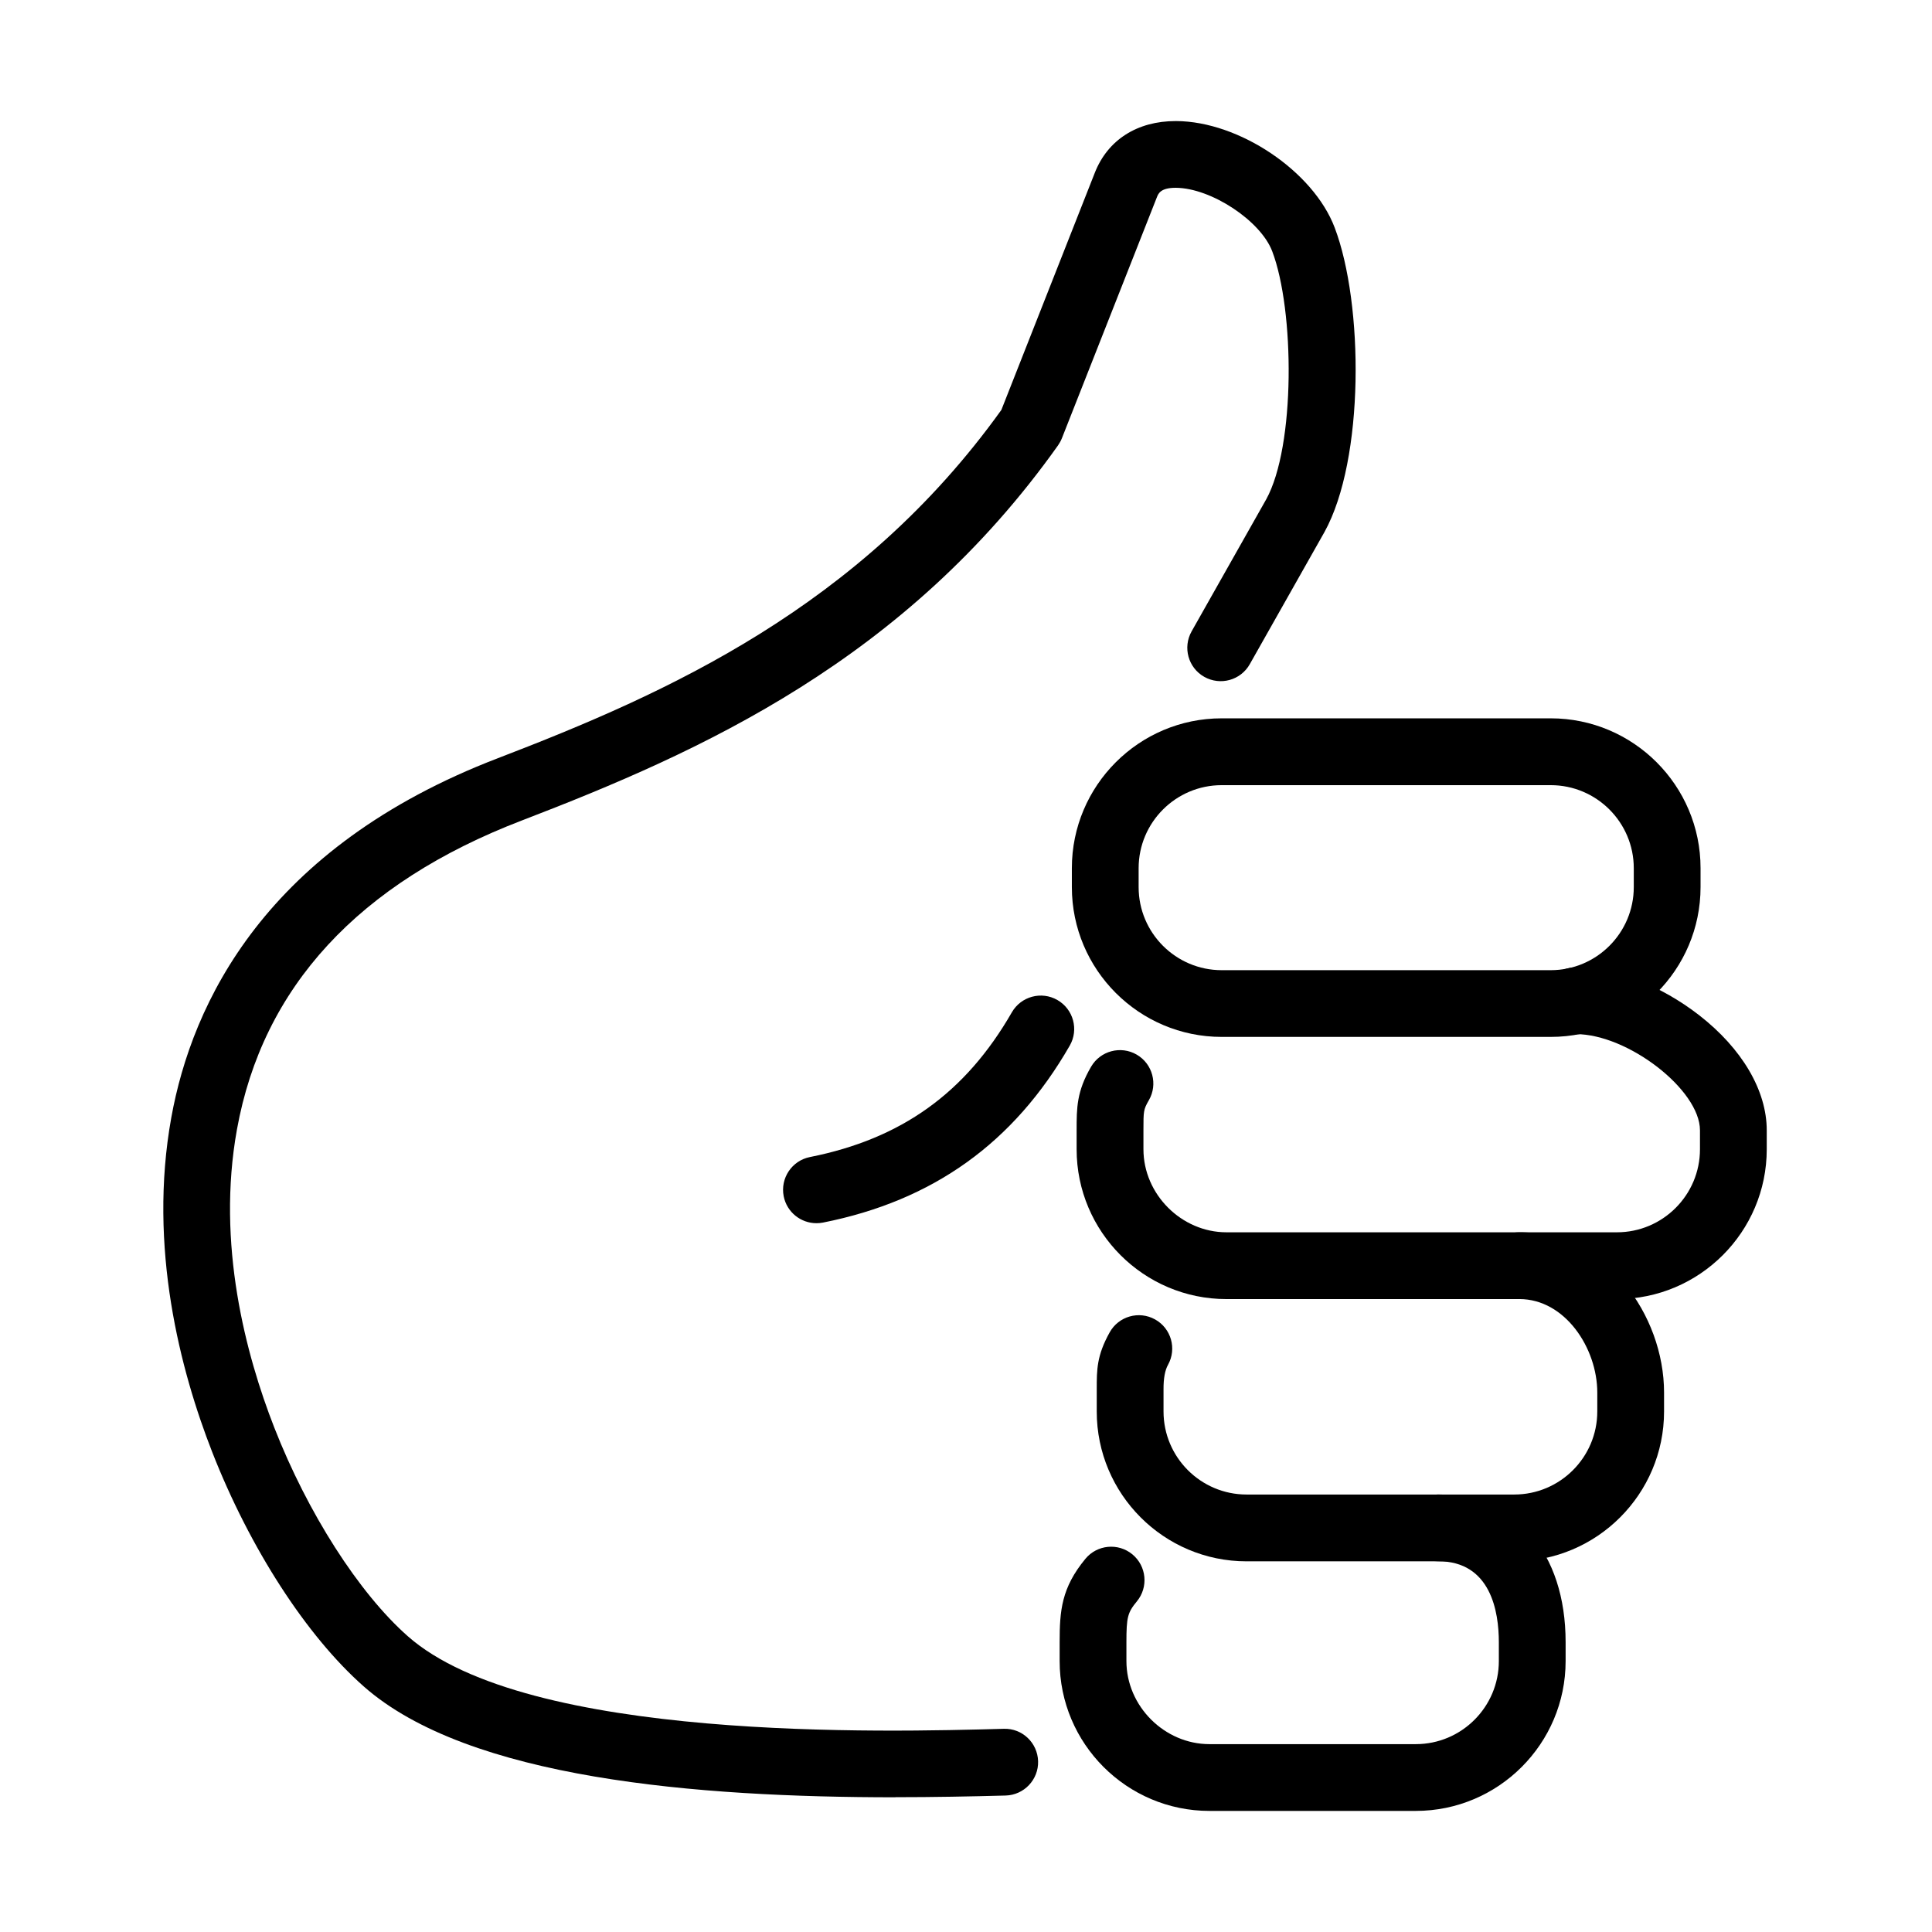
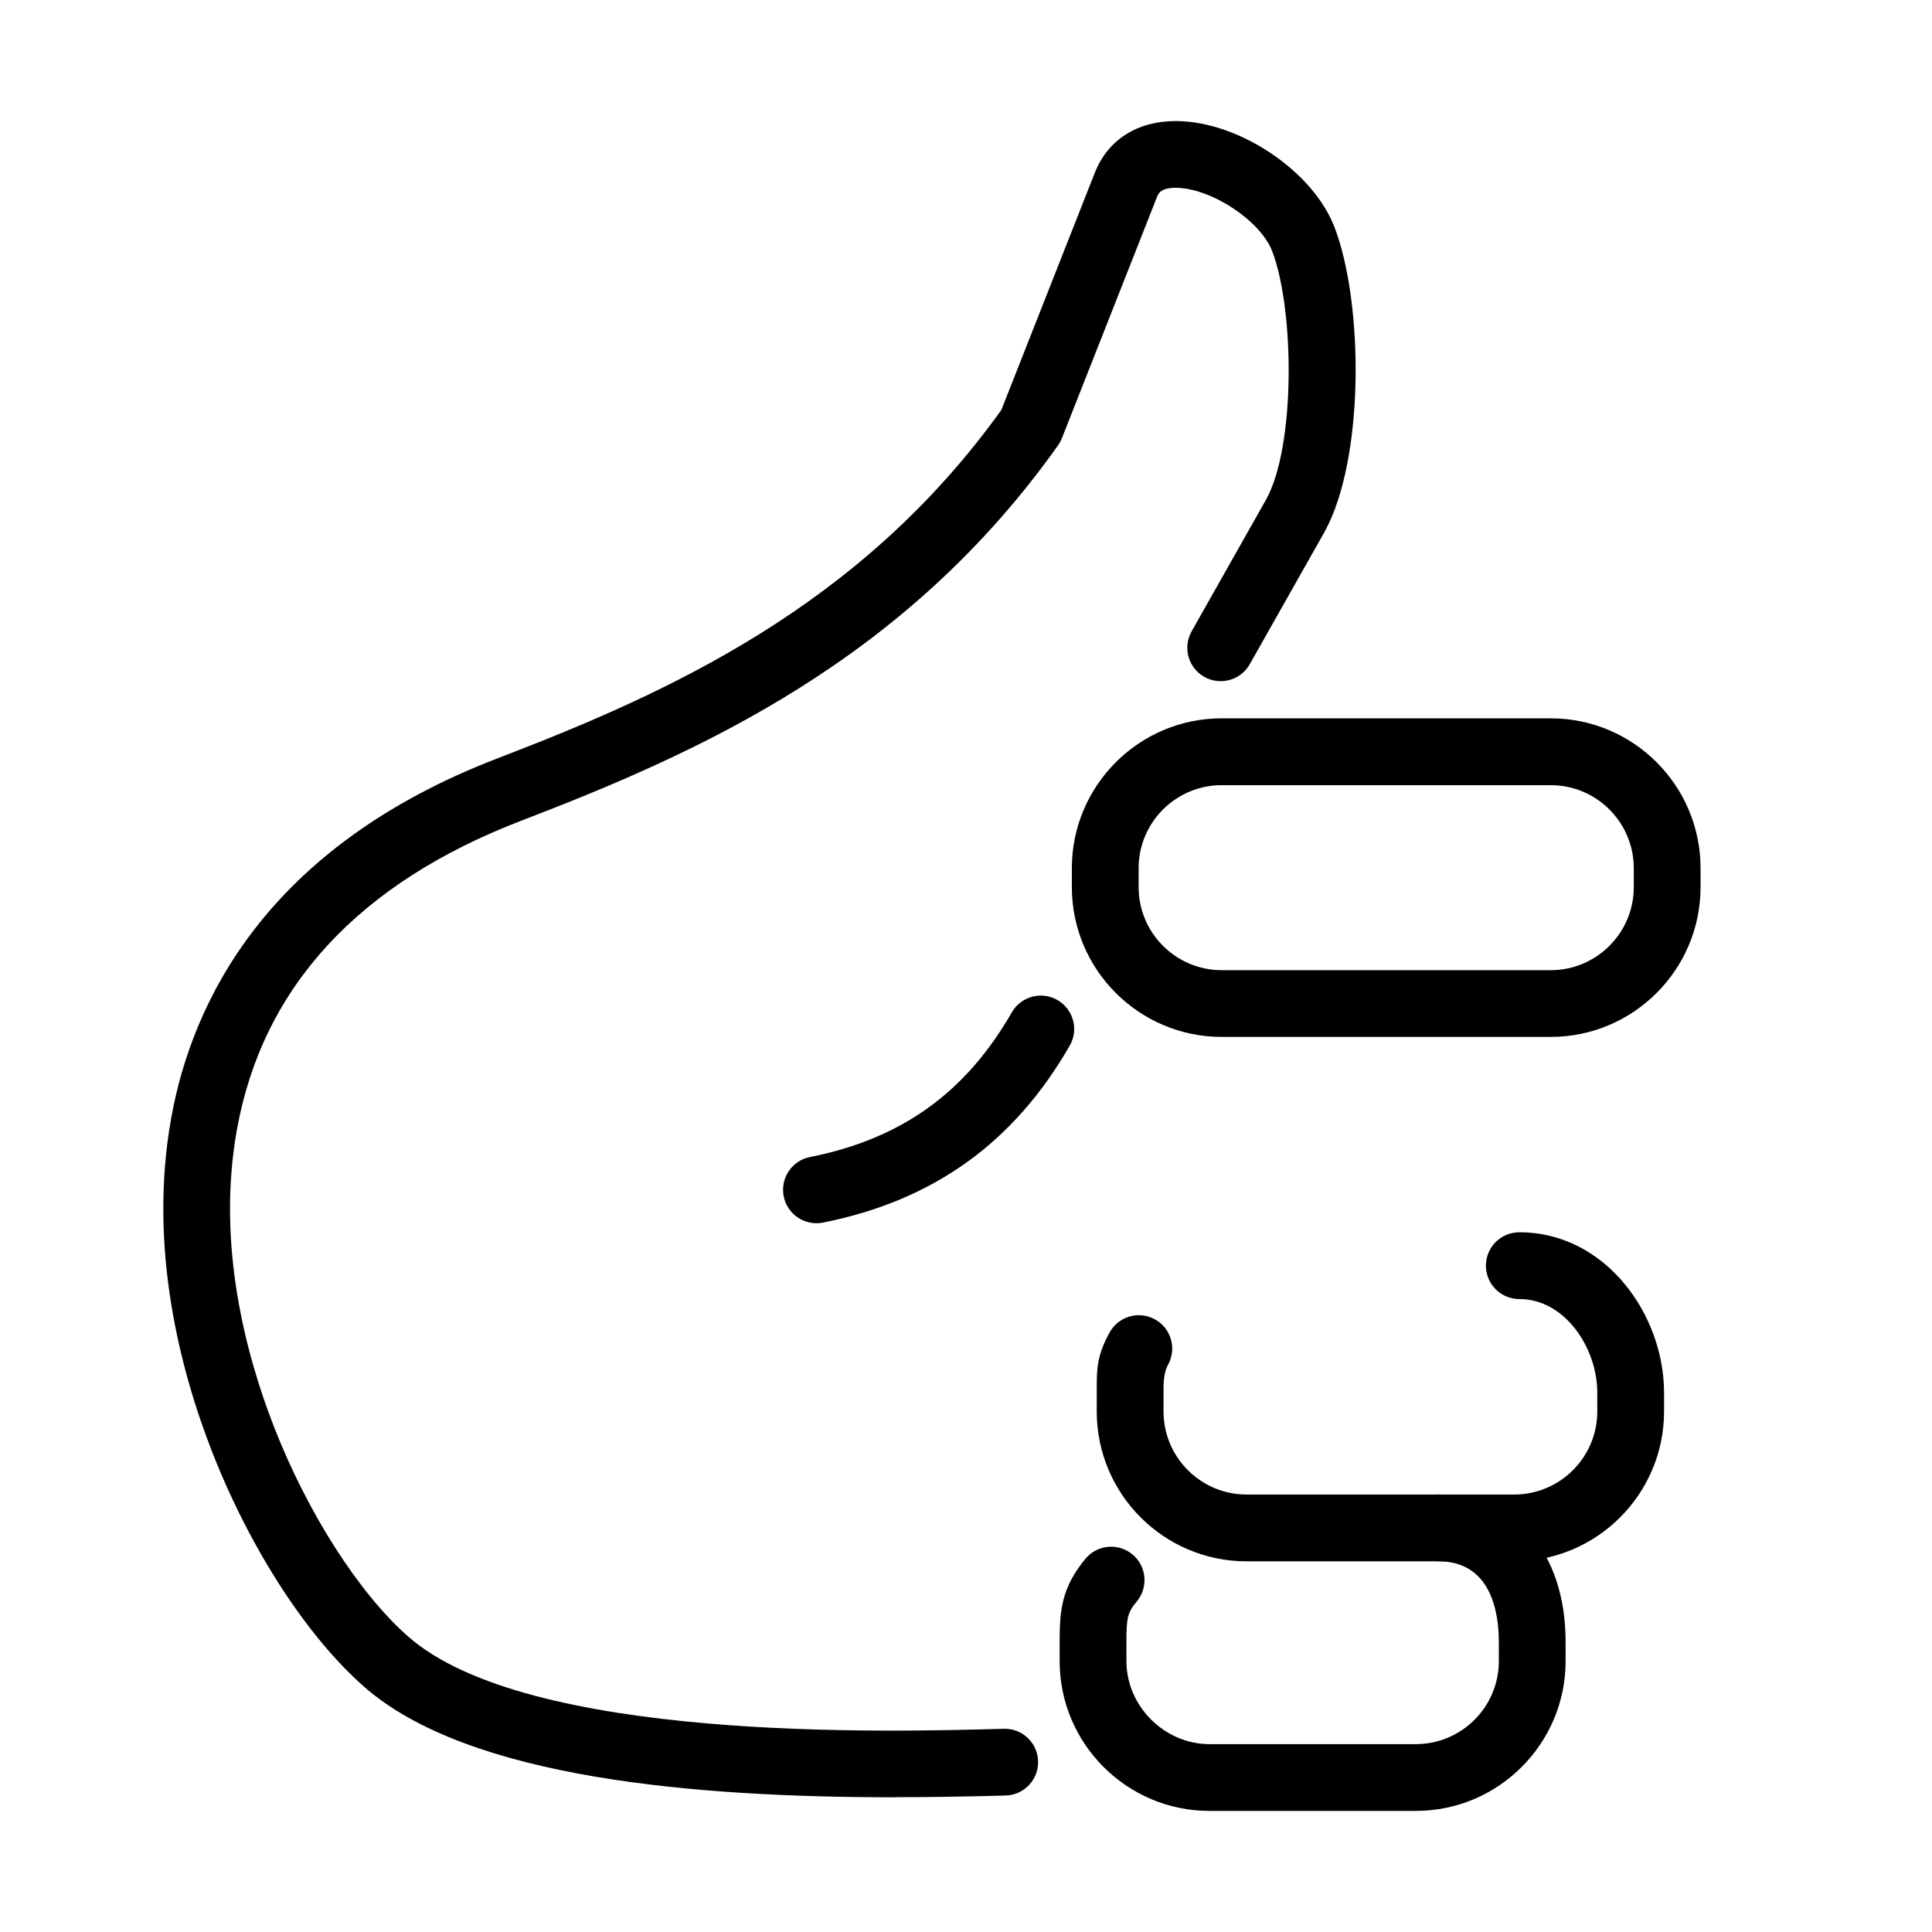
<svg xmlns="http://www.w3.org/2000/svg" fill="#000000" width="800px" height="800px" version="1.1" viewBox="144 144 512 512">
  <g>
    <path d="m381.34 620.3c-52.574 0-113.2-4.863-140.98-29.41-15.172-13.398-30.16-36.609-40.133-62.102-8.371-21.414-17.055-54.164-10.836-88.598 5.488-30.41 24.965-71.633 86.551-95.258 44.922-17.238 95.938-40.004 133.43-92.297l24.773-62.871c3.426-8.699 11.227-13.68 21.414-13.68h0.188c16.672 0.102 36.277 13.297 41.953 28.227 7.688 20.238 7.953 61.434-2.703 80.684l-19.797 35.027c-2.402 4.258-7.797 5.75-12.059 3.348-4.258-2.402-5.75-7.797-3.348-12.059l19.754-34.961c7.801-14.098 7.535-50.172 1.605-65.758-3.082-8.113-16.203-16.758-25.52-16.824h-0.09c-3.969 0-4.574 1.543-4.941 2.465l-25.18 63.887c-0.266 0.668-0.605 1.289-1.012 1.883-40.41 56.93-94.547 81.176-142.14 99.441-43.27 16.605-68.664 44.152-75.477 81.883-5.484 30.359 2.363 59.723 9.898 79 8.859 22.652 22.41 43.836 35.367 55.277 31.727 28.035 126.74 25.406 157.96 24.547 4.902-0.164 8.949 3.715 9.09 8.594 0.137 4.879-3.719 8.949-8.598 9.09-9.238 0.25-19.074 0.441-29.199 0.441z" />
    <path d="m554.96 418.79h-87.203c-21.895 0-39.703-17.812-39.703-39.703v-5.019c0-21.895 17.809-39.703 39.703-39.703h87.203c21.895 0 39.703 17.809 39.703 39.703v5.019c0 21.891-17.809 39.703-39.703 39.703zm-87.203-66.715c-12.137 0-22.008 9.871-22.008 22.004v5.019c0 12.133 9.871 22.008 22.008 22.008h87.203c12.137 0 22.008-9.875 22.008-22.008v-5.019c0-12.133-9.871-22.004-22.008-22.004z" />
-     <path d="m469.02 488.27c-21.895 0-39.703-17.812-39.703-39.703v-5.019c0-5.965 0-10.266 3.828-16.848 2.453-4.223 7.875-5.664 12.098-3.211 4.223 2.453 5.66 7.875 3.211 12.094-1.43 2.465-1.43 2.883-1.43 7.941v5.043c0 11.93 10.074 22.004 22.008 22.004h103.47c12.133 0 22.008-9.871 22.008-22.004v-5.019c0-10.719-19.074-25.496-32.918-25.496-4.891 0-8.848-3.957-8.848-8.848s3.957-8.848 8.848-8.848c10.25 0 22.461 4.742 32.676 12.664 11.402 8.863 17.938 19.984 17.938 30.527v5.019c0 21.891-17.812 39.703-39.703 39.703z" />
    <path d="m545.29 557.77h-70.938c-21.891 0-39.703-17.809-39.703-39.703v-5.914c0-5.156-0.012-8.887 3.426-15.066 2.379-4.273 7.762-5.801 12.035-3.426 4.269 2.375 5.801 7.762 3.426 12.031-0.801 1.434-1.199 3.574-1.188 6.422v5.941c0 12.137 9.871 22.008 22.004 22.008h70.938c12.137 0 22.008-9.871 22.008-22.008v-5.016c0-11.719-8.496-24.777-20.668-24.777-4.891 0-8.848-3.957-8.848-8.848s3.957-8.848 8.848-8.848c22.957 0 38.363 21.957 38.363 42.473v5.016c0 21.895-17.809 39.703-39.703 39.703z" />
    <path d="m519.2 623.91h-54.68c-21.895 0-39.703-17.809-39.703-39.703v-5.019c0-8.355 0.48-14.395 6.824-22.082 3.109-3.766 8.688-4.297 12.453-1.188s4.297 8.695 1.188 12.465c-2.453 2.969-2.769 4.184-2.769 10.805v5.019c0 11.934 10.074 22.008 22.008 22.008h54.68c12.137 0 22.008-9.875 22.008-22.008v-5.019c0-8-2.086-21.438-16.09-21.438-4.891 0-8.848-3.957-8.848-8.848s3.957-8.848 8.848-8.848c20.527 0 33.785 15.359 33.785 39.133v5.019c0 21.895-17.809 39.703-39.703 39.703z" />
    <path d="m360.36 468.16c-4.133 0-7.836-2.918-8.672-7.129-0.945-4.789 2.164-9.453 6.953-10.402 24.23-4.816 41.234-17 53.508-38.352 2.438-4.234 7.848-5.699 12.082-3.258 4.234 2.438 5.703 7.848 3.262 12.082-14.801 25.75-36.199 41.094-65.398 46.895-0.582 0.113-1.164 0.164-1.734 0.164z" />
  </g>
</svg>